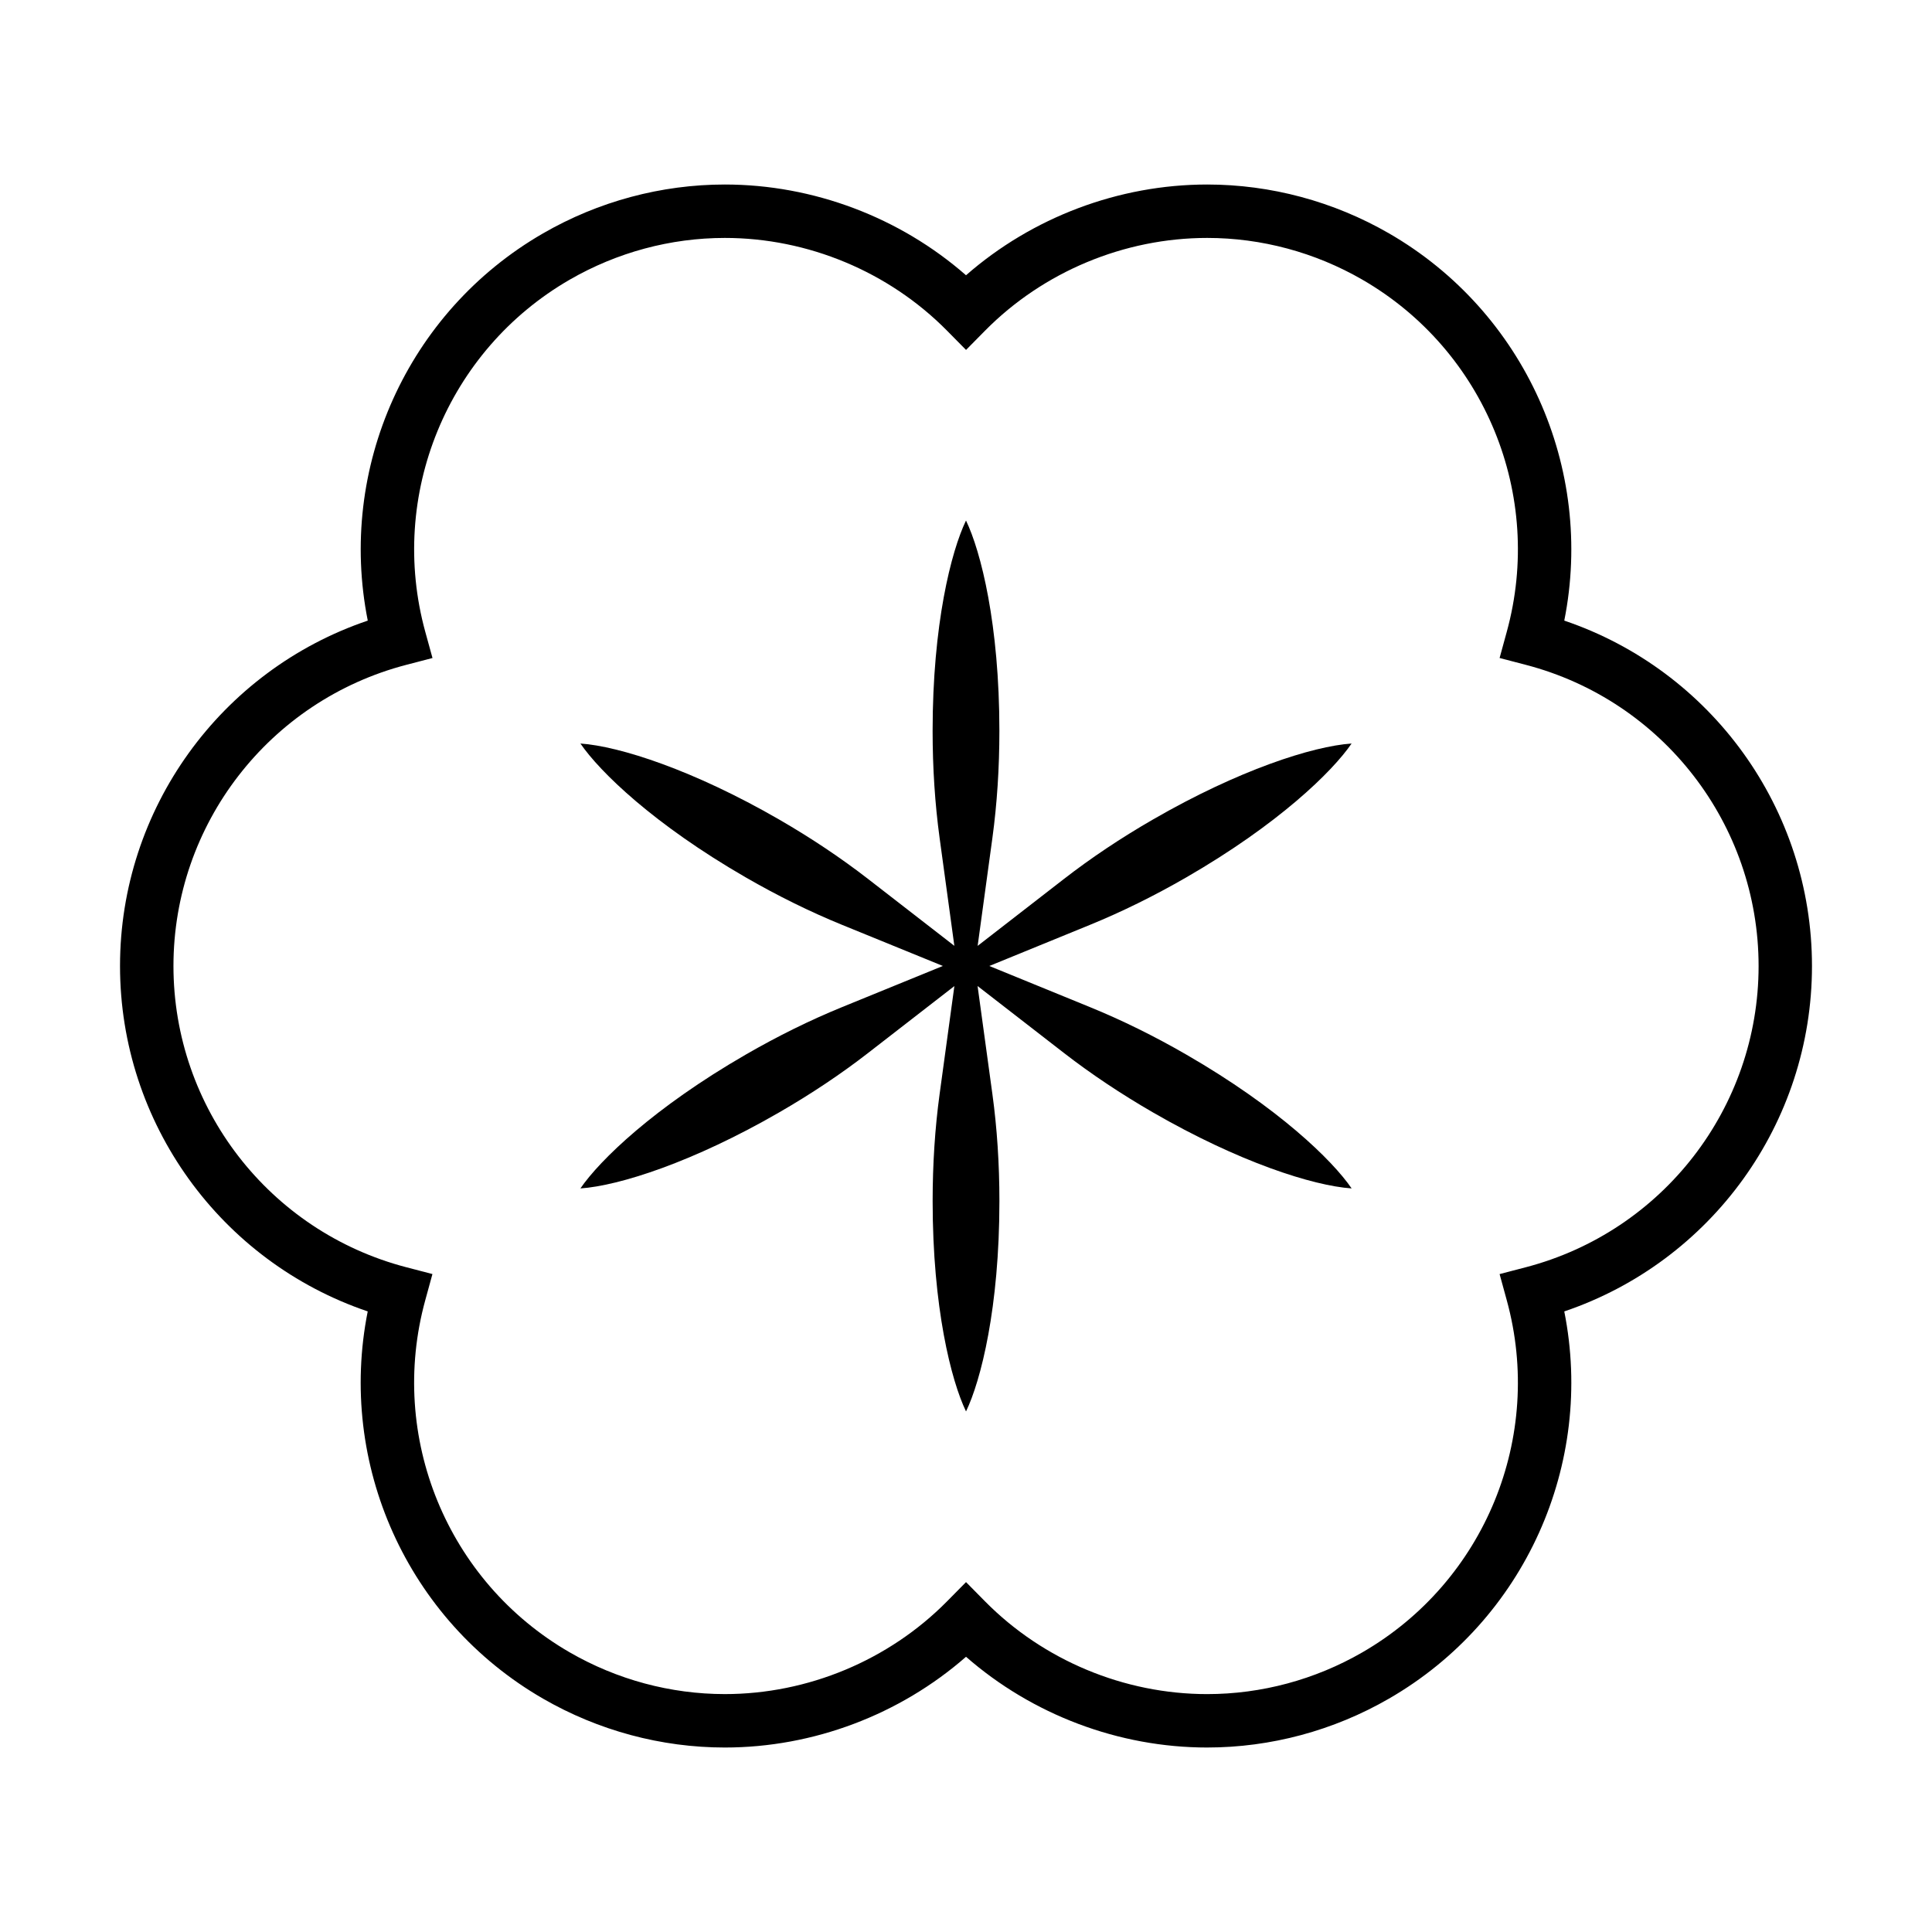
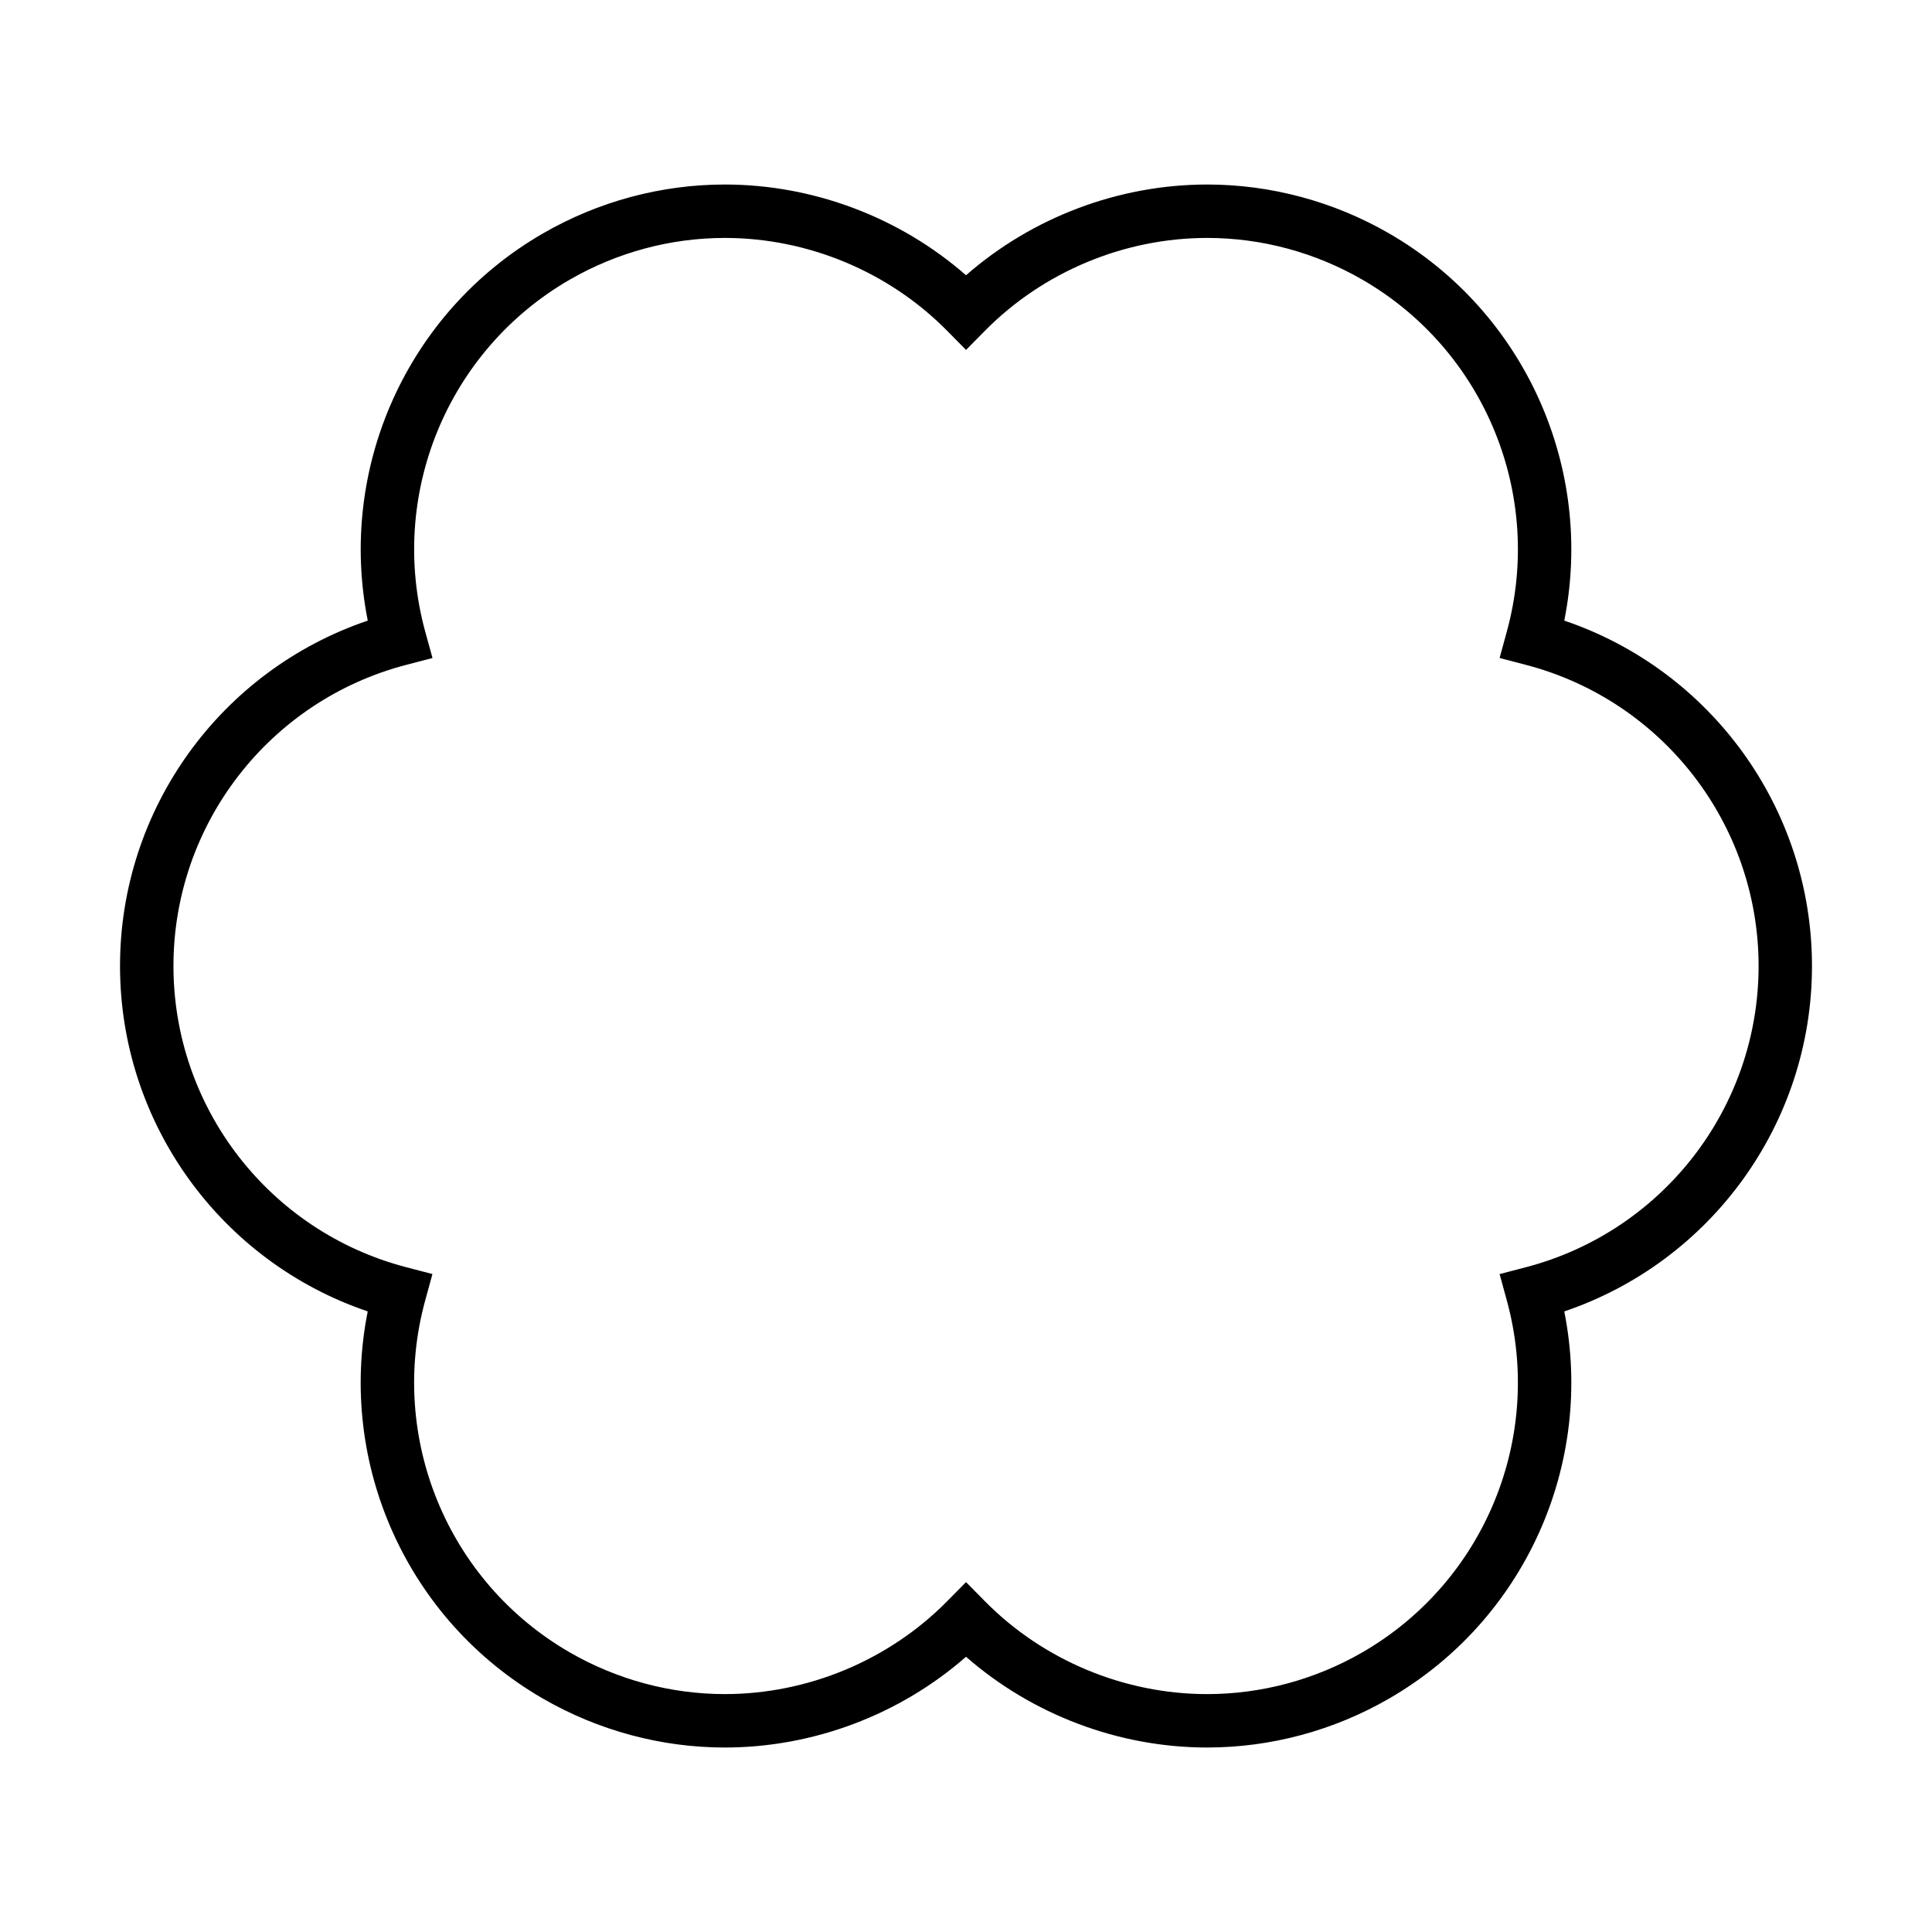
<svg xmlns="http://www.w3.org/2000/svg" fill="#000000" width="800px" height="800px" version="1.1" viewBox="144 144 512 512">
  <g>
    <path d="m463.92 607.11c-23.438 0-46.359-8.695-63.914-24.047-17.547 15.355-40.477 24.047-63.918 24.047-16.848 0-33.508-4.484-48.184-12.953-36.051-20.809-54.504-62.25-46.453-102.62-38.969-13.199-65.641-49.906-65.645-91.543 0-41.629 26.672-78.328 65.656-91.527-8.055-40.363 10.395-81.812 46.445-102.62 14.676-8.473 31.336-12.949 48.18-12.949 23.438 0 46.367 8.691 63.918 24.047 17.547-15.355 40.473-24.047 63.918-24.047 16.844 0 33.504 4.481 48.18 12.949 36.047 20.816 54.496 62.266 46.445 102.62 38.977 13.203 65.645 49.906 65.645 91.543 0 41.625-26.668 78.328-65.645 91.531 8.055 40.363-10.395 81.809-46.453 102.61-14.668 8.477-31.336 12.957-48.176 12.957zm-63.914-43.836 5.039 5.106c15.426 15.625 36.879 24.574 58.875 24.574 14.363 0 28.582-3.824 41.102-11.055 32.484-18.75 48.227-57.137 38.281-93.34l-1.895-6.914 6.934-1.809c36.328-9.492 61.703-42.309 61.703-79.82 0-37.52-25.371-70.348-61.703-79.832l-6.934-1.809 1.895-6.918c9.949-36.203-5.789-74.59-38.273-93.348-12.52-7.231-26.742-11.055-41.102-11.055-21.992 0-43.453 8.957-58.879 24.574l-5.039 5.106-5.039-5.106c-15.426-15.617-36.883-24.574-58.879-24.574-14.367 0-28.574 3.824-41.102 11.055-32.484 18.758-48.227 57.148-38.281 93.352l1.906 6.918-6.941 1.809c-36.328 9.48-61.707 42.301-61.707 79.812 0.004 37.52 25.375 70.344 61.695 79.828l6.938 1.809-1.898 6.918c-9.941 36.207 5.793 74.59 38.285 93.34 12.523 7.231 26.742 11.055 41.105 11.055 21.992 0 43.453-8.957 58.879-24.574z" />
-     <path d="m396.92 405.32-3.914 28.625c-1.23 9.02-1.848 18.559-1.848 28.363 0 28.199 4.902 47.551 8.848 55.738 3.945-8.188 8.848-27.539 8.848-55.738 0-9.82-0.625-19.363-1.859-28.359l-3.926-28.641 22.844 17.707c7.199 5.578 15.156 10.891 23.641 15.793 22.703 13.109 42.293 19.418 52.645 20.137-5.16-7.535-19.457-21.41-43.797-35.457-8.484-4.902-17.062-9.129-25.492-12.57l-26.73-10.922 26.723-10.922c8.43-3.445 17-7.672 25.492-12.57 24.336-14.055 38.633-27.93 43.793-35.465-10.359 0.715-29.941 7.027-52.645 20.137-8.48 4.887-16.418 10.195-23.625 15.785l-22.832 17.703 3.914-28.625c1.23-9.02 1.848-18.559 1.848-28.359 0-28.191-4.902-47.543-8.848-55.738-3.945 8.191-8.848 27.543-8.848 55.738 0 9.805 0.621 19.336 1.848 28.355l3.914 28.621-22.832-17.699c-7.18-5.566-15.129-10.883-23.617-15.785-22.707-13.109-42.293-19.418-52.648-20.133 5.16 7.535 19.457 21.418 43.793 35.465 8.496 4.902 17.07 9.129 25.492 12.566l26.766 10.918-26.766 10.926c-8.422 3.441-17 7.668-25.492 12.574-24.336 14.051-38.633 27.93-43.797 35.457 10.352-0.715 29.941-7.023 52.645-20.133 8.496-4.902 16.445-10.211 23.629-15.789z" />
  </g>
</svg>